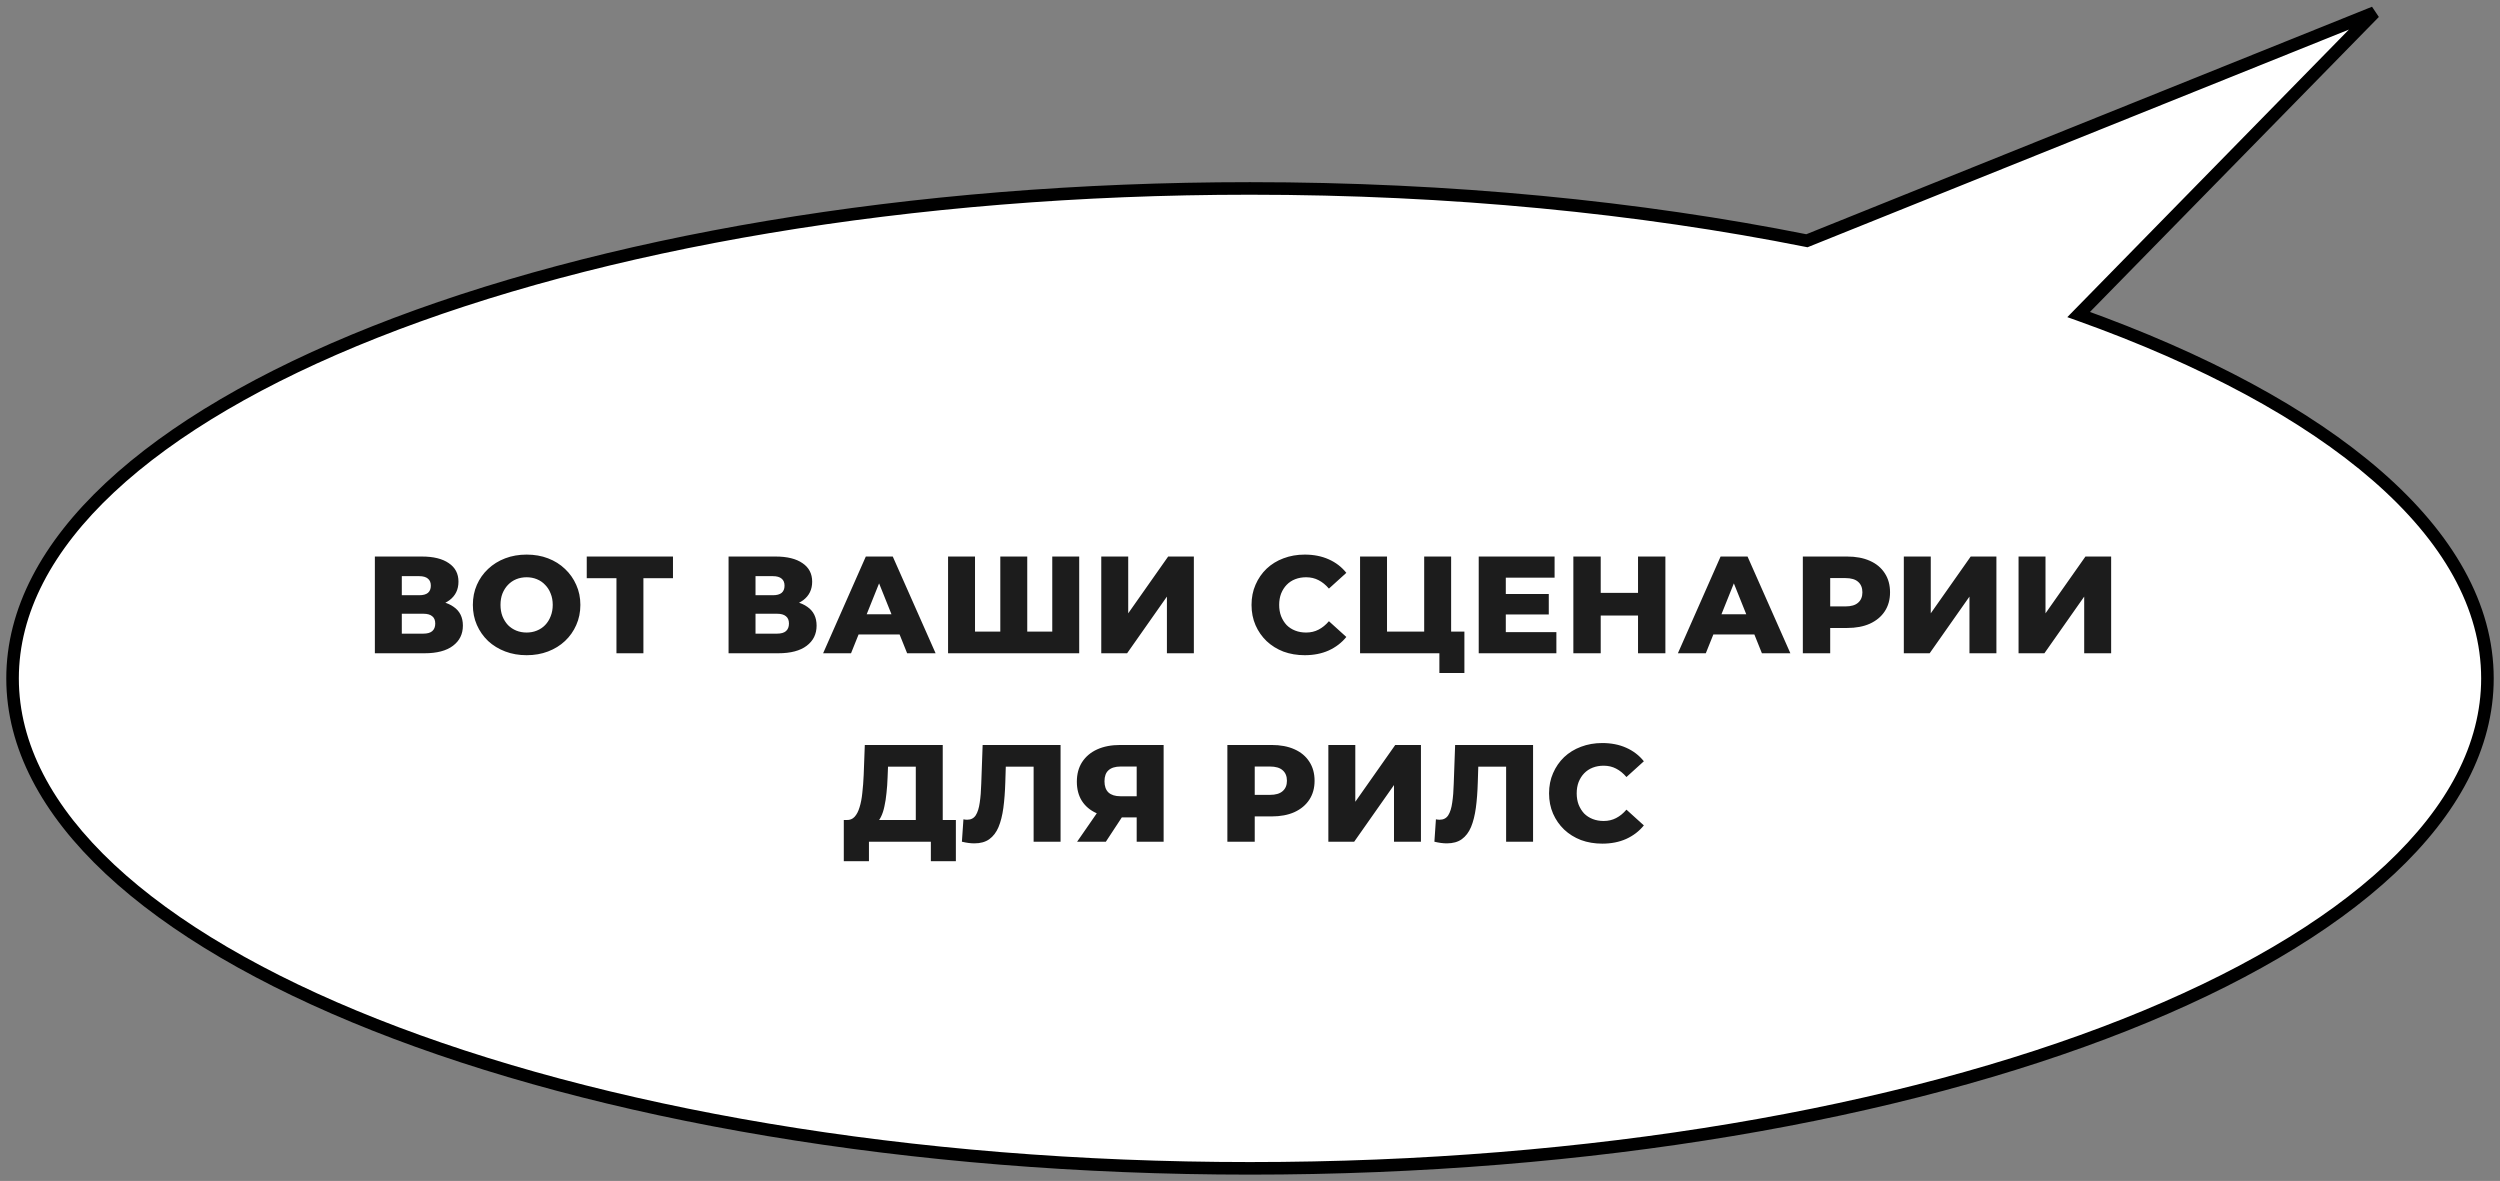
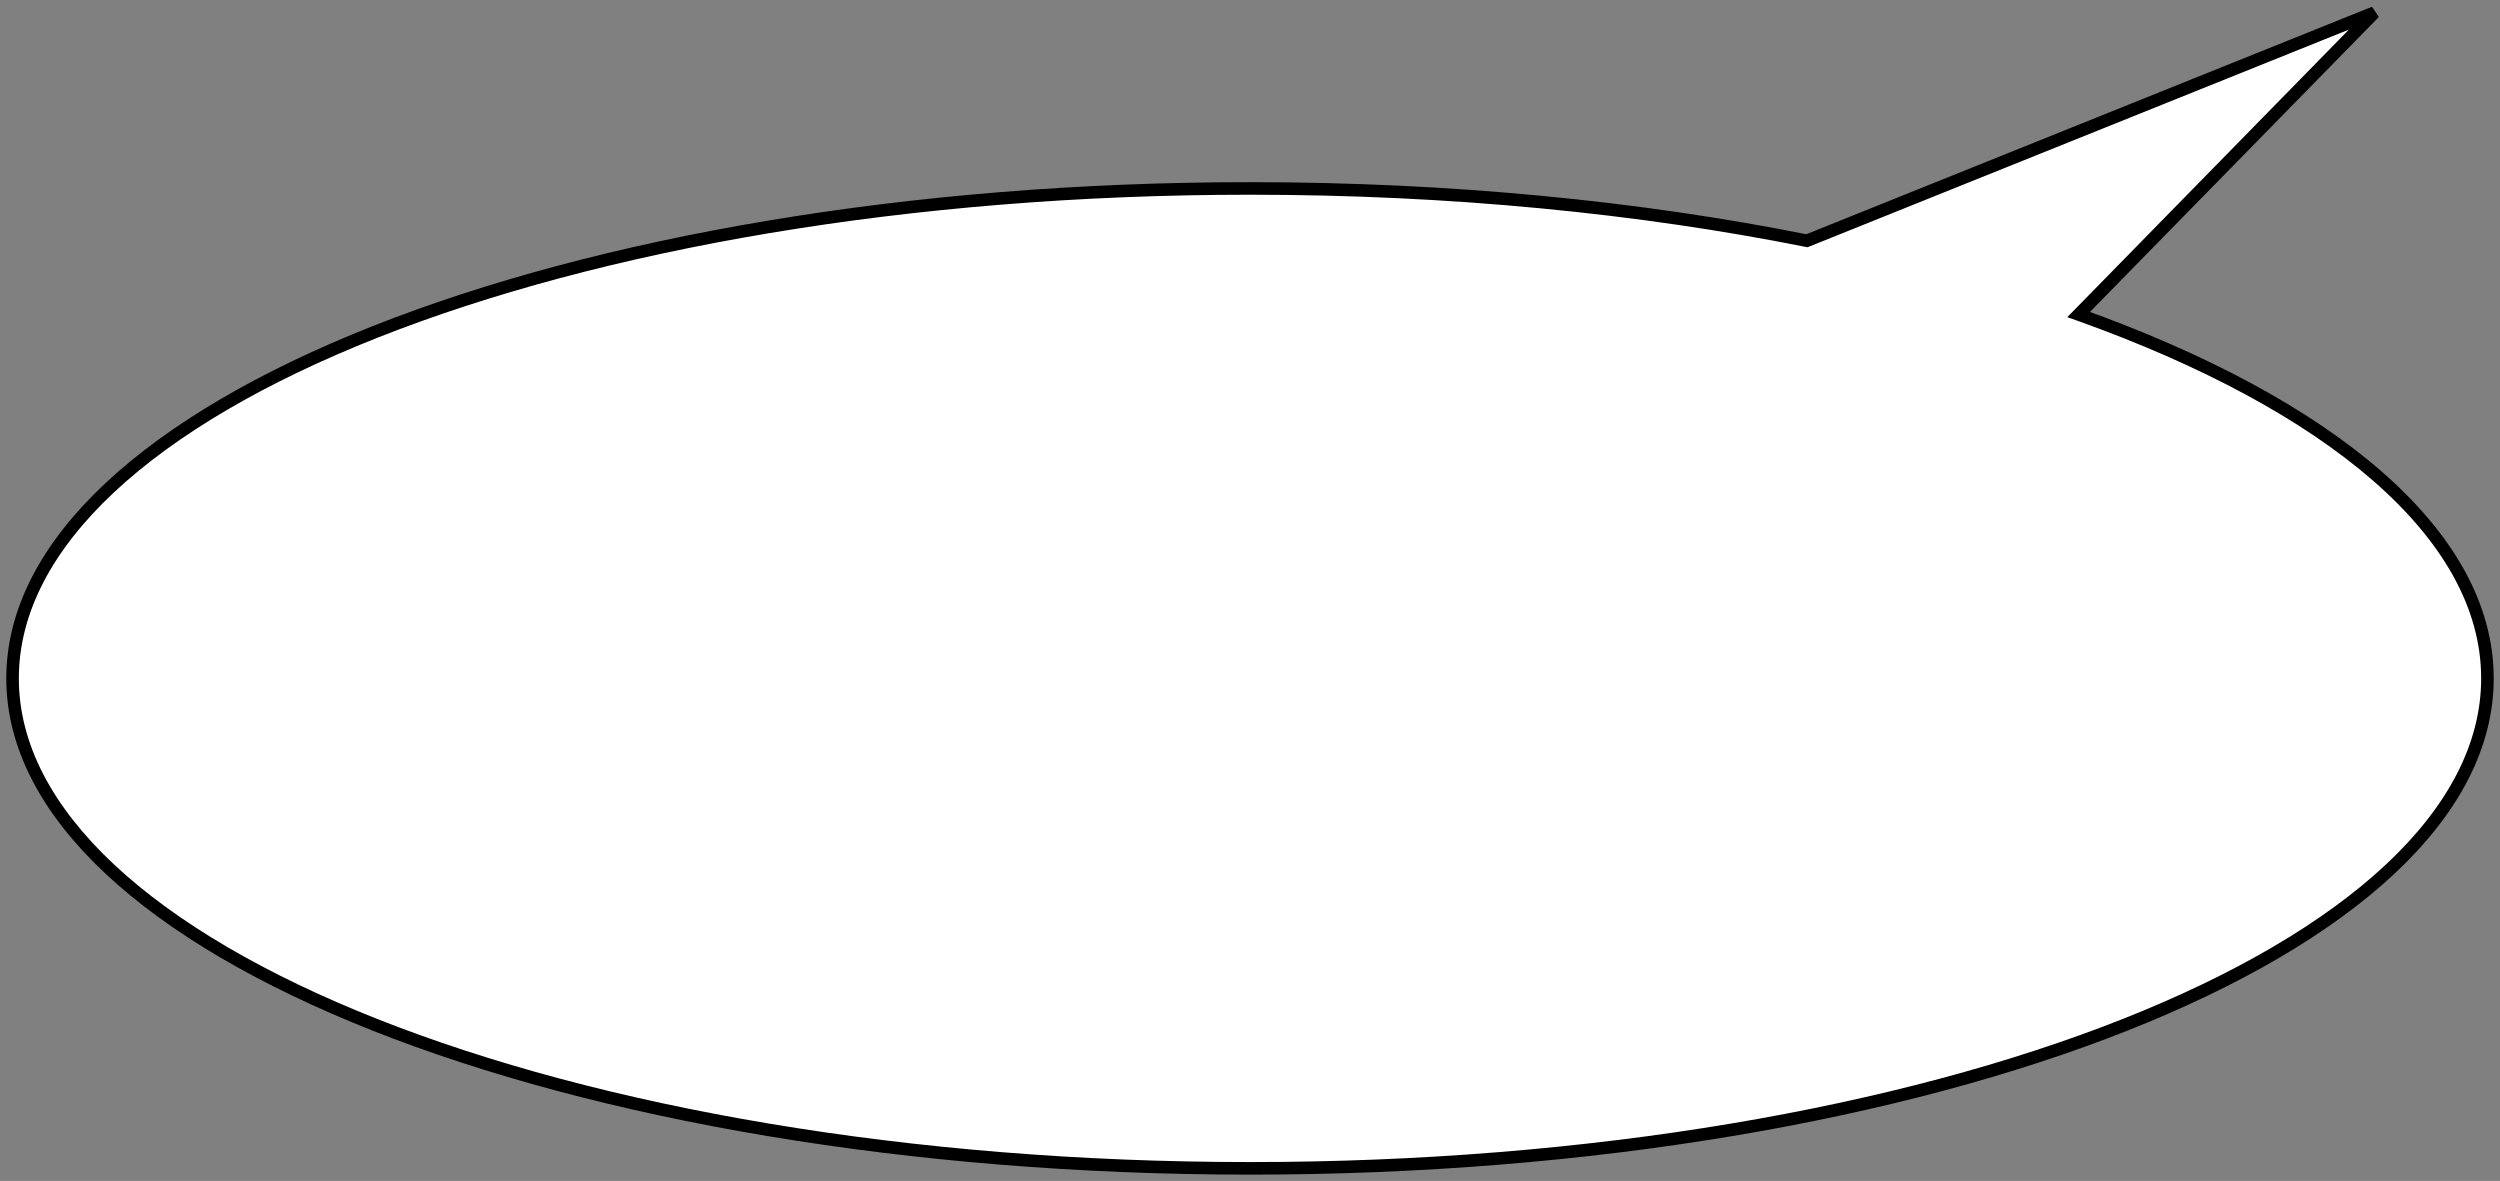
<svg xmlns="http://www.w3.org/2000/svg" width="199" height="94" viewBox="0 0 199 94" fill="none">
  <rect x="0" y="0" width="199" height="94" fill="#808080" stroke="none" />
  <path fill-rule="evenodd" clip-rule="evenodd" d="M165.461 25.035L189 1L143.83 19.163C130.506 16.5 115.445 15 99.5 15C45.1 15 1 32.461 1 54C1 75.539 45.1 93 99.5 93C153.9 93 198 75.539 198 54C198 42.506 185.441 32.173 165.461 25.035Z" fill="white" />
  <path d="M189 1L189.357 1.35L188.813 0.536L189 1ZM165.461 25.035L165.104 24.686L164.557 25.244L165.293 25.506L165.461 25.035ZM143.83 19.163L143.732 19.654L143.878 19.683L144.017 19.627L143.83 19.163ZM188.643 0.65L165.104 24.686L165.818 25.385L189.357 1.35L188.643 0.65ZM144.017 19.627L189.187 1.464L188.813 0.536L143.644 18.7L144.017 19.627ZM99.5 15.5C115.415 15.5 130.442 16.997 143.732 19.654L143.928 18.673C130.569 16.003 115.476 14.5 99.5 14.5V15.5ZM1.5 54C1.5 48.799 4.16 43.792 9.082 39.184C14.005 34.576 21.156 30.403 30.034 26.888C47.787 19.859 72.347 15.5 99.5 15.5V14.5C72.253 14.5 47.563 18.872 29.666 25.958C20.719 29.5 13.445 33.731 8.399 38.454C3.352 43.179 0.5 48.431 0.5 54H1.5ZM99.5 92.5C72.347 92.5 47.787 88.141 30.034 81.112C21.156 77.597 14.005 73.424 9.082 68.816C4.16 64.208 1.5 59.201 1.5 54H0.5C0.5 59.569 3.352 64.821 8.399 69.546C13.445 74.269 20.719 78.5 29.666 82.042C47.563 89.128 72.253 93.5 99.5 93.5V92.5ZM197.5 54C197.5 59.201 194.84 64.208 189.918 68.816C184.995 73.424 177.844 77.597 168.966 81.112C151.213 88.141 126.653 92.5 99.5 92.5V93.5C126.747 93.5 151.437 89.128 169.334 82.042C178.281 78.5 185.555 74.269 190.601 69.546C195.648 64.821 198.5 59.569 198.5 54H197.5ZM165.293 25.506C175.249 29.063 183.321 33.404 188.895 38.261C194.469 43.119 197.5 48.449 197.5 54H198.5C198.5 48.056 195.251 42.474 189.552 37.507C183.851 32.54 175.654 28.146 165.629 24.564L165.293 25.506Z" fill="black" />
-   <path d="M29.839 52V44.3H33.579C34.503 44.3 35.218 44.476 35.724 44.828C36.238 45.173 36.494 45.664 36.494 46.302C36.494 46.925 36.256 47.417 35.779 47.776C35.303 48.128 34.665 48.304 33.865 48.304L34.085 47.787C34.951 47.787 35.625 47.959 36.109 48.304C36.601 48.641 36.846 49.14 36.846 49.8C36.846 50.475 36.582 51.01 36.054 51.406C35.534 51.802 34.778 52 33.788 52H29.839ZM31.984 50.438H33.7C34.016 50.438 34.25 50.372 34.404 50.24C34.566 50.101 34.646 49.899 34.646 49.635C34.646 49.371 34.566 49.177 34.404 49.052C34.25 48.92 34.016 48.854 33.7 48.854H31.984V50.438ZM31.984 47.38H33.37C33.678 47.38 33.909 47.318 34.063 47.193C34.217 47.061 34.294 46.87 34.294 46.621C34.294 46.372 34.217 46.185 34.063 46.06C33.909 45.928 33.678 45.862 33.37 45.862H31.984V47.38ZM41.919 52.154C41.303 52.154 40.734 52.055 40.214 51.857C39.693 51.659 39.238 51.38 38.85 51.021C38.468 50.654 38.171 50.229 37.959 49.745C37.746 49.261 37.64 48.729 37.64 48.15C37.64 47.571 37.746 47.039 37.959 46.555C38.171 46.071 38.468 45.649 38.85 45.29C39.238 44.923 39.693 44.641 40.214 44.443C40.734 44.245 41.303 44.146 41.919 44.146C42.542 44.146 43.11 44.245 43.624 44.443C44.144 44.641 44.595 44.923 44.977 45.29C45.358 45.649 45.655 46.071 45.868 46.555C46.088 47.039 46.198 47.571 46.198 48.15C46.198 48.729 46.088 49.265 45.868 49.756C45.655 50.24 45.358 50.662 44.977 51.021C44.595 51.38 44.144 51.659 43.624 51.857C43.11 52.055 42.542 52.154 41.919 52.154ZM41.919 50.35C42.212 50.35 42.483 50.299 42.733 50.196C42.989 50.093 43.209 49.947 43.393 49.756C43.583 49.558 43.73 49.323 43.833 49.052C43.943 48.781 43.998 48.48 43.998 48.15C43.998 47.813 43.943 47.512 43.833 47.248C43.73 46.977 43.583 46.746 43.393 46.555C43.209 46.357 42.989 46.207 42.733 46.104C42.483 46.001 42.212 45.95 41.919 45.95C41.625 45.95 41.35 46.001 41.094 46.104C40.844 46.207 40.624 46.357 40.434 46.555C40.25 46.746 40.104 46.977 39.994 47.248C39.891 47.512 39.84 47.813 39.84 48.15C39.84 48.48 39.891 48.781 39.994 49.052C40.104 49.323 40.25 49.558 40.434 49.756C40.624 49.947 40.844 50.093 41.094 50.196C41.35 50.299 41.625 50.35 41.919 50.35ZM49.07 52V45.543L49.554 46.027H46.705V44.3H53.569V46.027H50.731L51.215 45.543V52H49.07ZM57.994 52V44.3H61.734C62.658 44.3 63.373 44.476 63.879 44.828C64.392 45.173 64.649 45.664 64.649 46.302C64.649 46.925 64.411 47.417 63.934 47.776C63.457 48.128 62.819 48.304 62.02 48.304L62.24 47.787C63.105 47.787 63.78 47.959 64.264 48.304C64.755 48.641 65.001 49.14 65.001 49.8C65.001 50.475 64.737 51.01 64.209 51.406C63.688 51.802 62.933 52 61.943 52H57.994ZM60.139 50.438H61.855C62.17 50.438 62.405 50.372 62.559 50.24C62.72 50.101 62.801 49.899 62.801 49.635C62.801 49.371 62.72 49.177 62.559 49.052C62.405 48.92 62.17 48.854 61.855 48.854H60.139V50.438ZM60.139 47.38H61.525C61.833 47.38 62.064 47.318 62.218 47.193C62.372 47.061 62.449 46.87 62.449 46.621C62.449 46.372 62.372 46.185 62.218 46.06C62.064 45.928 61.833 45.862 61.525 45.862H60.139V47.38ZM65.52 52L68.919 44.3H71.064L74.474 52H72.208L69.546 45.367H70.404L67.742 52H65.52ZM67.379 50.504L67.94 48.898H71.702L72.263 50.504H67.379ZM80.097 50.273L79.624 50.757V44.3H81.769V50.757L81.274 50.273H84.255L83.76 50.757V44.3H85.905V52H75.466V44.3H77.611V50.757L77.138 50.273H80.097ZM87.661 52V44.3H89.806V48.821L92.985 44.3H95.031V52H92.886V47.49L89.718 52H87.661ZM103.857 52.154C103.248 52.154 102.683 52.059 102.163 51.868C101.649 51.67 101.202 51.391 100.821 51.032C100.447 50.673 100.153 50.251 99.941 49.767C99.728 49.276 99.622 48.737 99.622 48.15C99.622 47.563 99.728 47.028 99.941 46.544C100.153 46.053 100.447 45.627 100.821 45.268C101.202 44.909 101.649 44.634 102.163 44.443C102.683 44.245 103.248 44.146 103.857 44.146C104.568 44.146 105.202 44.271 105.76 44.52C106.324 44.769 106.794 45.129 107.168 45.598L105.782 46.852C105.532 46.559 105.257 46.335 104.957 46.181C104.663 46.027 104.333 45.95 103.967 45.95C103.651 45.95 103.362 46.001 103.098 46.104C102.834 46.207 102.606 46.357 102.416 46.555C102.232 46.746 102.086 46.977 101.976 47.248C101.873 47.519 101.822 47.82 101.822 48.15C101.822 48.48 101.873 48.781 101.976 49.052C102.086 49.323 102.232 49.558 102.416 49.756C102.606 49.947 102.834 50.093 103.098 50.196C103.362 50.299 103.651 50.35 103.967 50.35C104.333 50.35 104.663 50.273 104.957 50.119C105.257 49.965 105.532 49.741 105.782 49.448L107.168 50.702C106.794 51.164 106.324 51.523 105.76 51.78C105.202 52.029 104.568 52.154 103.857 52.154ZM108.261 52V44.3H110.406V50.273H113.365V44.3H115.51V52H108.261ZM114.575 53.573V51.516L115.026 52H113.365V50.273H116.566V53.573H114.575ZM119.708 47.281H123.283V48.909H119.708V47.281ZM119.862 50.317H123.888V52H117.706V44.3H123.745V45.983H119.862V50.317ZM130.387 44.3H132.565V52H130.387V44.3ZM127.417 52H125.239V44.3H127.417V52ZM130.541 48.997H127.263V47.193H130.541V48.997ZM133.56 52L136.959 44.3H139.104L142.514 52H140.248L137.586 45.367H138.444L135.782 52H133.56ZM135.419 50.504L135.98 48.898H139.742L140.303 50.504H135.419ZM143.506 52V44.3H147.026C147.73 44.3 148.335 44.414 148.841 44.641C149.355 44.868 149.751 45.198 150.029 45.631C150.308 46.056 150.447 46.562 150.447 47.149C150.447 47.728 150.308 48.231 150.029 48.656C149.751 49.081 149.355 49.411 148.841 49.646C148.335 49.873 147.73 49.987 147.026 49.987H144.716L145.684 49.041V52H143.506ZM145.684 49.272L144.716 48.271H146.894C147.349 48.271 147.686 48.172 147.906 47.974C148.134 47.776 148.247 47.501 148.247 47.149C148.247 46.79 148.134 46.511 147.906 46.313C147.686 46.115 147.349 46.016 146.894 46.016H144.716L145.684 45.015V49.272ZM151.544 52V44.3H153.689V48.821L156.868 44.3H158.914V52H156.769V47.49L153.601 52H151.544ZM160.677 52V44.3H162.822V48.821L166.001 44.3H168.047V52H165.902V47.49L162.734 52H160.677ZM72.897 66.054V61.027H70.686L70.653 61.863C70.638 62.31 70.609 62.728 70.565 63.117C70.528 63.506 70.473 63.861 70.4 64.184C70.334 64.507 70.242 64.785 70.125 65.02C70.015 65.247 69.879 65.423 69.718 65.548L67.397 65.273C67.654 65.28 67.863 65.196 68.024 65.02C68.193 64.837 68.325 64.584 68.42 64.261C68.523 63.938 68.596 63.557 68.64 63.117C68.691 62.677 68.728 62.197 68.75 61.676L68.838 59.3H75.042V66.054H72.897ZM67.166 68.551V65.273H76.087V68.551H74.096V67H69.168V68.551H67.166ZM77.558 67.132C77.411 67.132 77.253 67.121 77.085 67.099C76.923 67.077 76.751 67.044 76.567 67L76.689 65.218C76.791 65.24 76.89 65.251 76.986 65.251C77.286 65.251 77.513 65.134 77.668 64.899C77.822 64.657 77.928 64.32 77.987 63.887C78.052 63.454 78.093 62.948 78.108 62.369L78.218 59.3H84.421V67H82.276V60.543L82.749 61.027H79.636L80.076 60.521L80.022 62.281C79.999 63.029 79.948 63.704 79.868 64.305C79.787 64.899 79.659 65.409 79.483 65.834C79.306 66.252 79.061 66.575 78.746 66.802C78.438 67.022 78.041 67.132 77.558 67.132ZM90.48 67V64.613L90.997 65.064H89.05C88.36 65.064 87.766 64.95 87.268 64.723C86.769 64.496 86.384 64.169 86.113 63.744C85.849 63.319 85.717 62.813 85.717 62.226C85.717 61.617 85.856 61.097 86.135 60.664C86.421 60.224 86.82 59.887 87.334 59.652C87.854 59.417 88.463 59.3 89.16 59.3H92.625V67H90.48ZM85.739 67L87.664 64.217H89.853L88.027 67H85.739ZM90.48 63.92V60.477L90.997 61.016H89.204C88.778 61.016 88.456 61.115 88.236 61.313C88.023 61.504 87.917 61.797 87.917 62.193C87.917 62.582 88.023 62.879 88.236 63.084C88.456 63.282 88.771 63.381 89.182 63.381H90.997L90.48 63.92ZM97.699 67V59.3H101.219C101.923 59.3 102.528 59.414 103.034 59.641C103.548 59.868 103.944 60.198 104.222 60.631C104.501 61.056 104.64 61.562 104.64 62.149C104.64 62.728 104.501 63.231 104.222 63.656C103.944 64.081 103.548 64.411 103.034 64.646C102.528 64.873 101.923 64.987 101.219 64.987H98.909L99.877 64.041V67H97.699ZM99.877 64.272L98.909 63.271H101.087C101.542 63.271 101.879 63.172 102.099 62.974C102.327 62.776 102.44 62.501 102.44 62.149C102.44 61.79 102.327 61.511 102.099 61.313C101.879 61.115 101.542 61.016 101.087 61.016H98.909L99.877 60.015V64.272ZM105.737 67V59.3H107.882V63.821L111.061 59.3H113.107V67H110.962V62.49L107.794 67H105.737ZM115.168 67.132C115.021 67.132 114.864 67.121 114.695 67.099C114.534 67.077 114.361 67.044 114.178 67L114.299 65.218C114.402 65.24 114.501 65.251 114.596 65.251C114.897 65.251 115.124 65.134 115.278 64.899C115.432 64.657 115.538 64.32 115.597 63.887C115.663 63.454 115.703 62.948 115.718 62.369L115.828 59.3H122.032V67H119.887V60.543L120.36 61.027H117.247L117.687 60.521L117.632 62.281C117.61 63.029 117.559 63.704 117.478 64.305C117.397 64.899 117.269 65.409 117.093 65.834C116.917 66.252 116.671 66.575 116.356 66.802C116.048 67.022 115.652 67.132 115.168 67.132ZM127.54 67.154C126.931 67.154 126.367 67.059 125.846 66.868C125.333 66.67 124.885 66.391 124.504 66.032C124.13 65.673 123.837 65.251 123.624 64.767C123.411 64.276 123.305 63.737 123.305 63.15C123.305 62.563 123.411 62.028 123.624 61.544C123.837 61.053 124.13 60.627 124.504 60.268C124.885 59.909 125.333 59.634 125.846 59.443C126.367 59.245 126.931 59.146 127.54 59.146C128.251 59.146 128.886 59.271 129.443 59.52C130.008 59.769 130.477 60.129 130.851 60.598L129.465 61.852C129.216 61.559 128.941 61.335 128.64 61.181C128.347 61.027 128.017 60.95 127.65 60.95C127.335 60.95 127.045 61.001 126.781 61.104C126.517 61.207 126.29 61.357 126.099 61.555C125.916 61.746 125.769 61.977 125.659 62.248C125.556 62.519 125.505 62.82 125.505 63.15C125.505 63.48 125.556 63.781 125.659 64.052C125.769 64.323 125.916 64.558 126.099 64.756C126.29 64.947 126.517 65.093 126.781 65.196C127.045 65.299 127.335 65.35 127.65 65.35C128.017 65.35 128.347 65.273 128.64 65.119C128.941 64.965 129.216 64.741 129.465 64.448L130.851 65.702C130.477 66.164 130.008 66.523 129.443 66.78C128.886 67.029 128.251 67.154 127.54 67.154Z" fill="#1C1C1C" />
</svg>